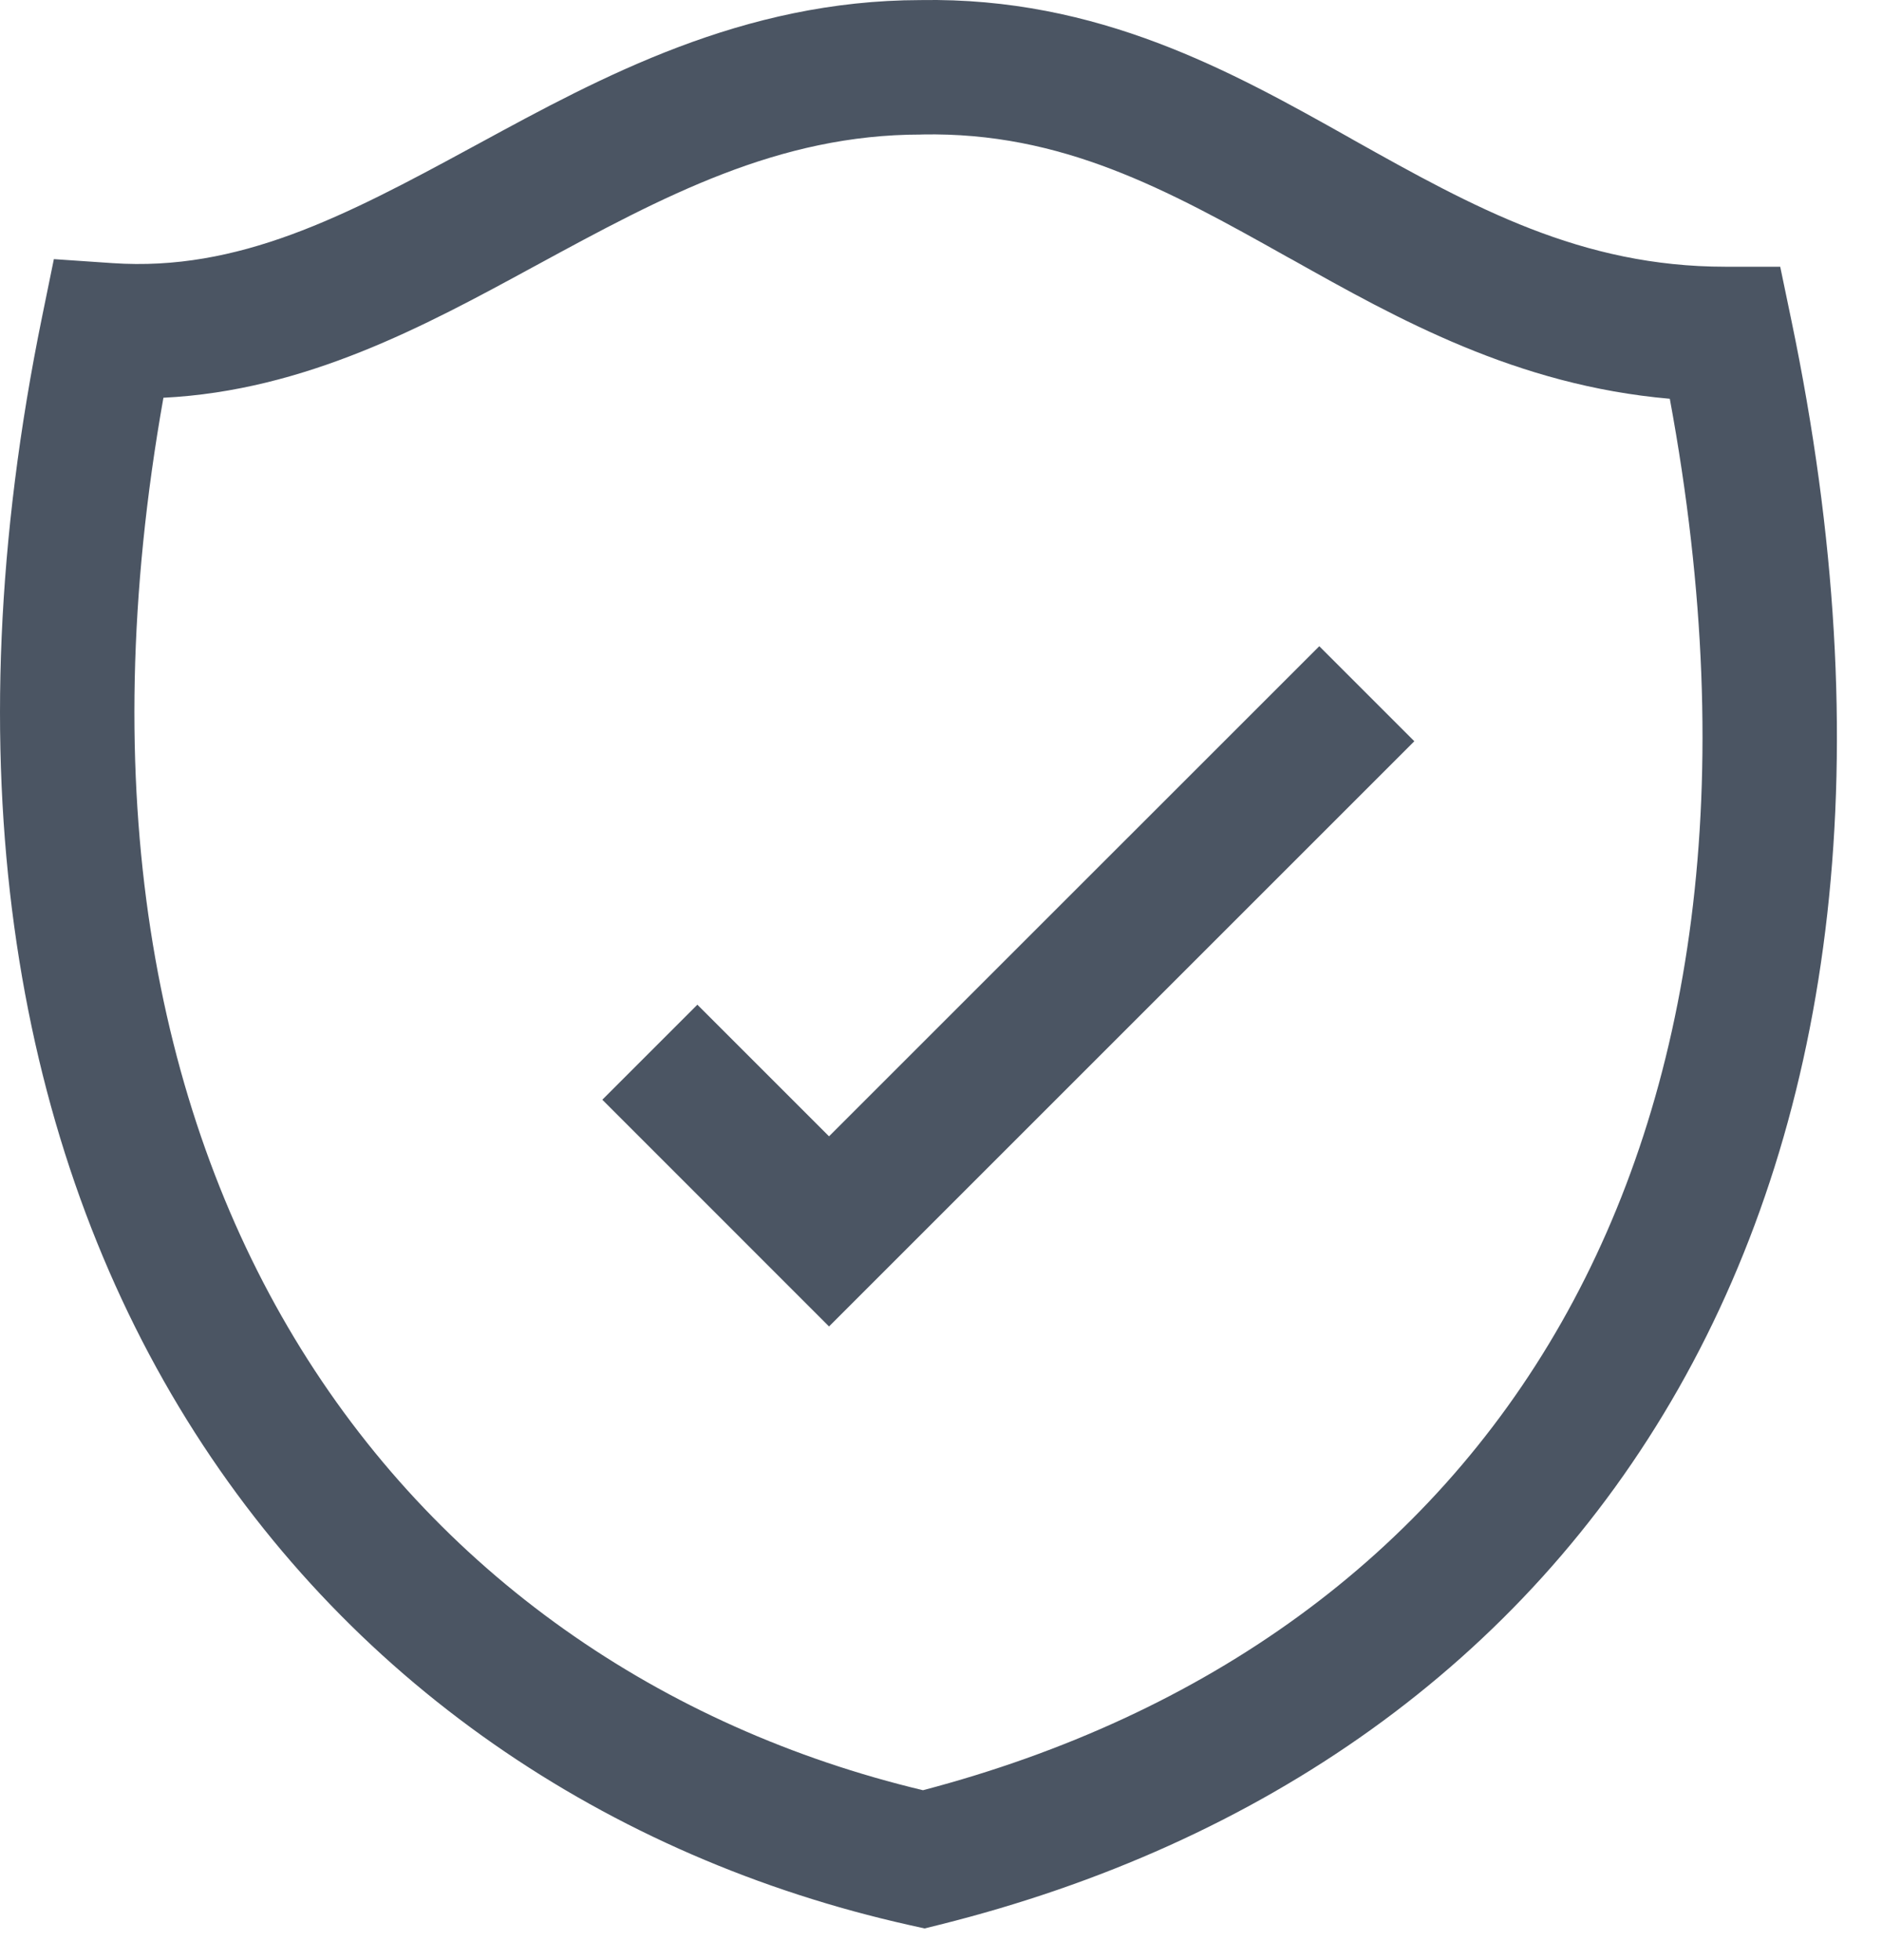
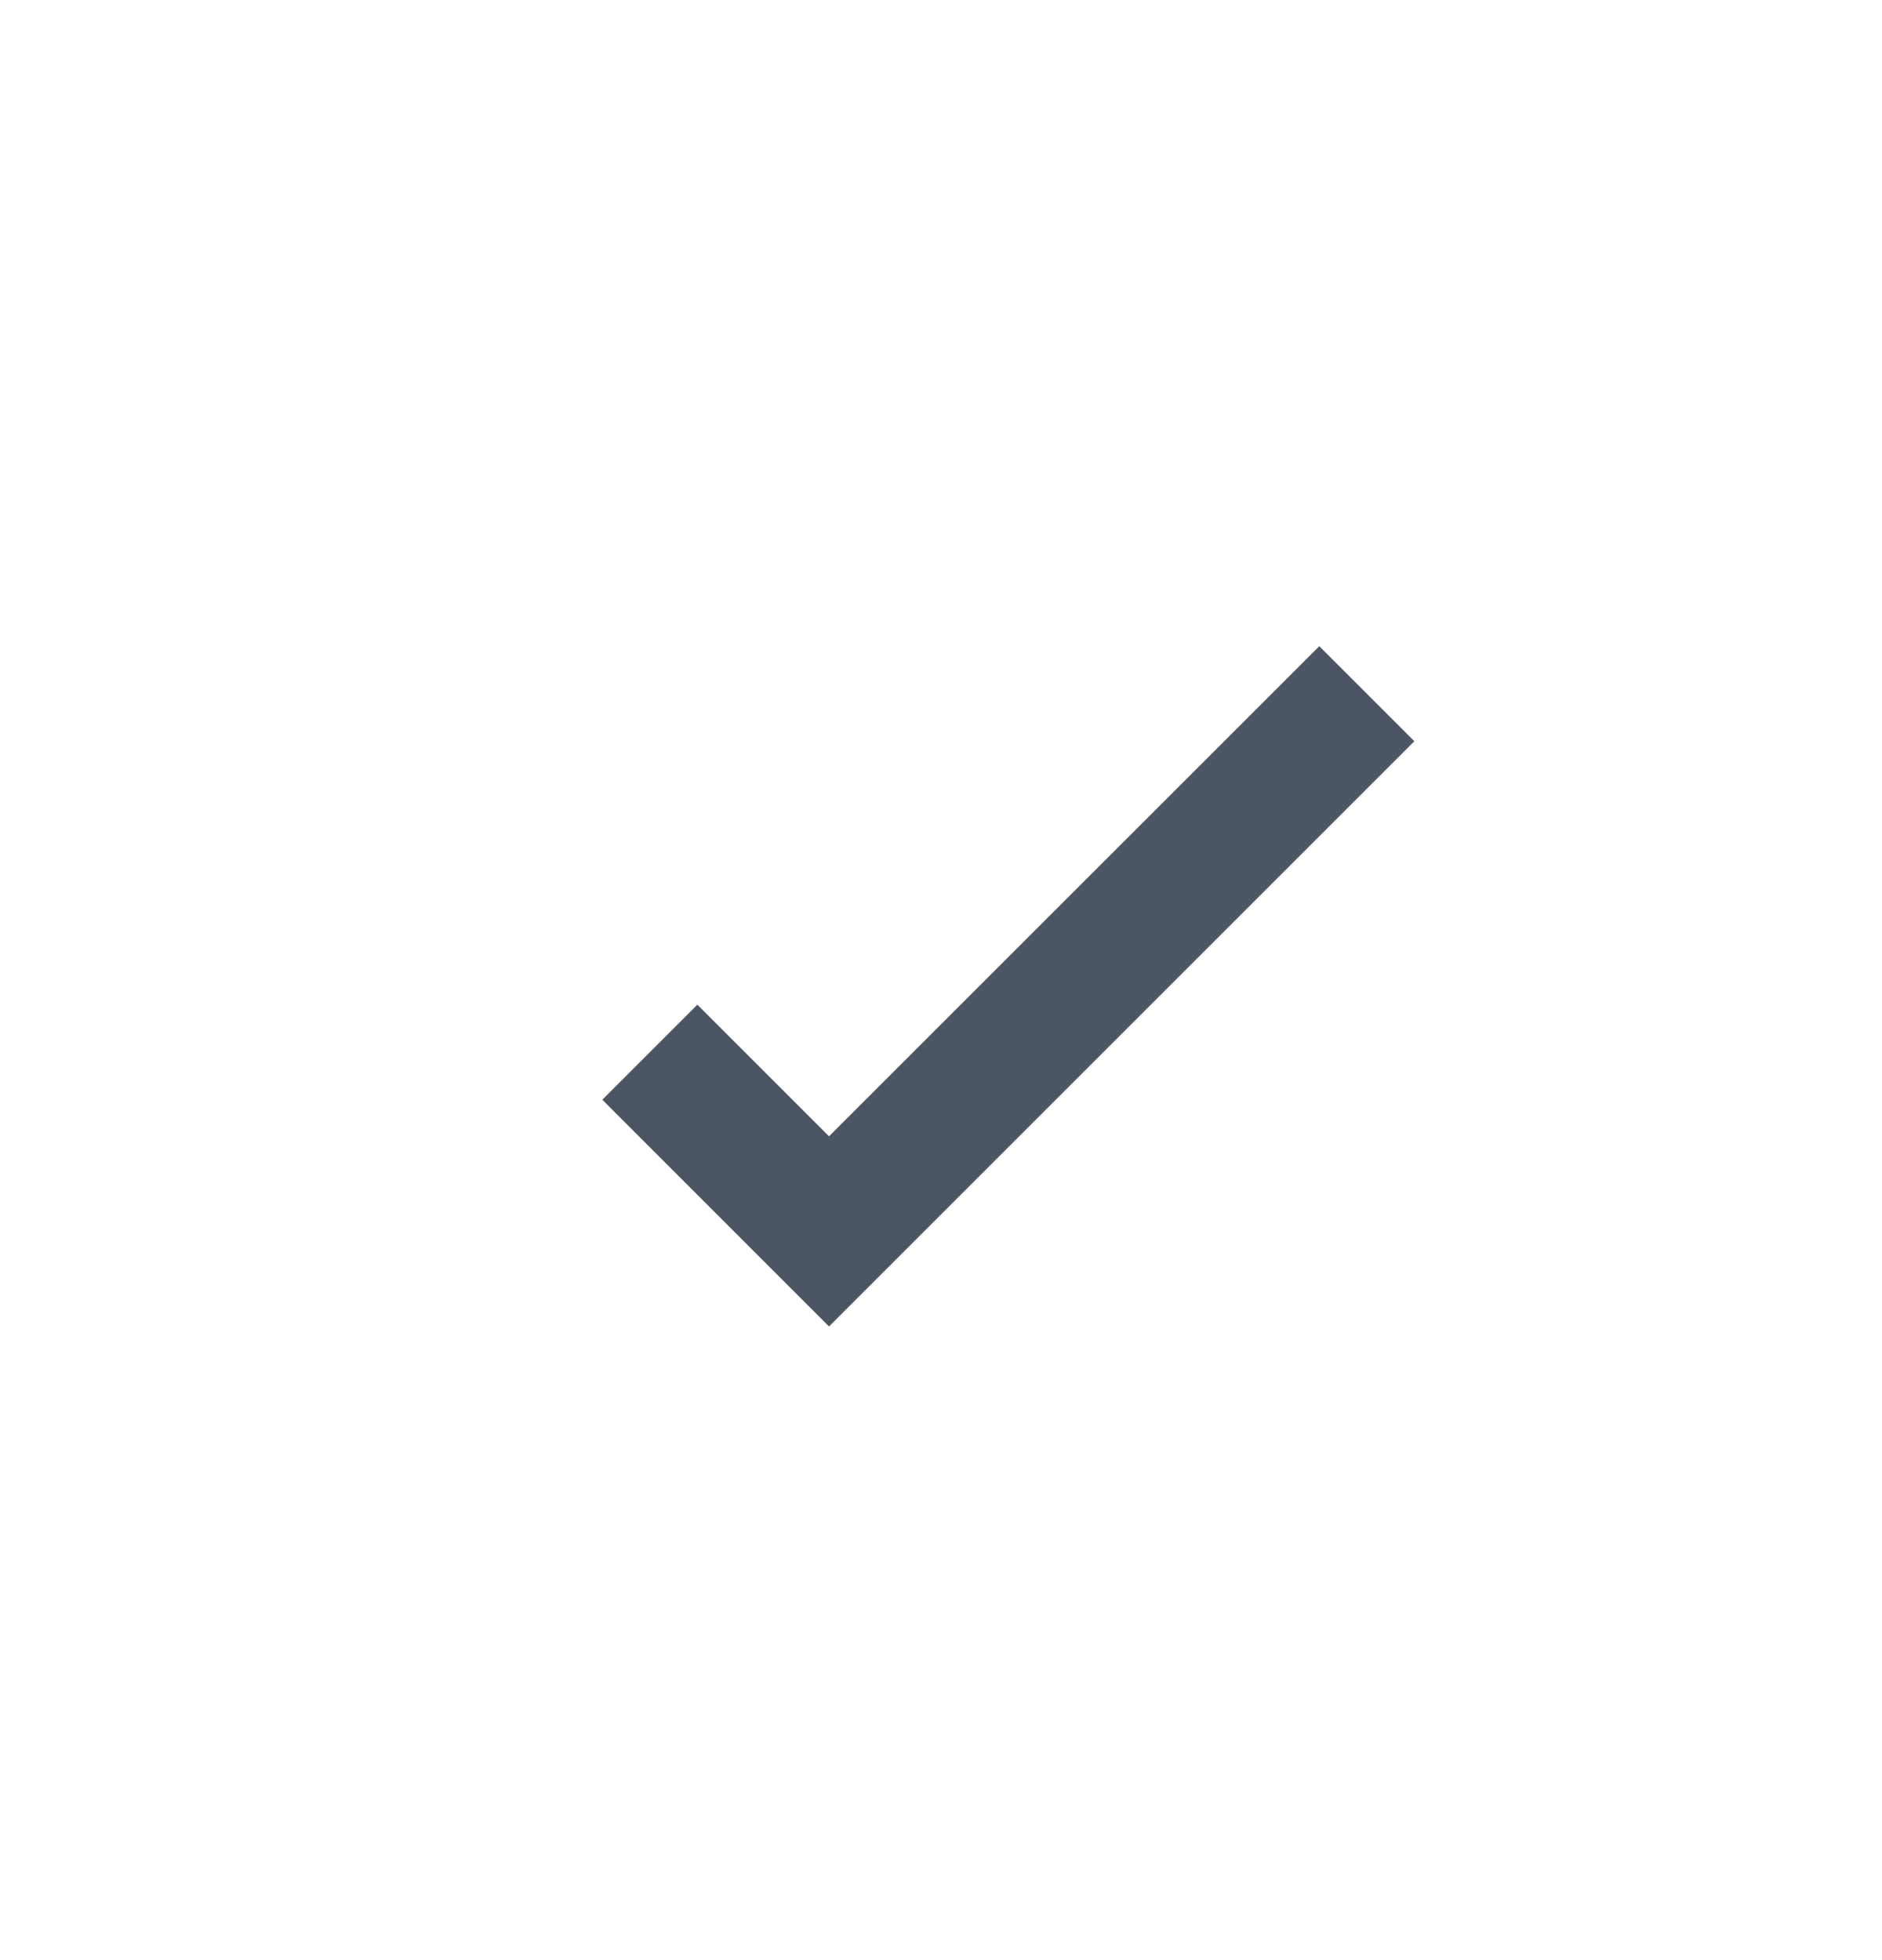
<svg xmlns="http://www.w3.org/2000/svg" width="24" height="25" viewBox="0 0 24 25" fill="none">
  <path d="M10.572 16.918L18.036 9.454L16.824 8.242L10.572 14.493L8.893 12.814L7.681 14.026L10.572 16.918Z" fill="#4B5563" />
-   <path fill-rule="evenodd" clip-rule="evenodd" d="M22.005 3.402C20.165 3.402 18.802 2.65 17.256 1.783L17.209 1.756C15.706 0.912 14.011 -0.039 11.738 0.001C9.466 0.004 7.664 0.984 6.11 1.829L6.019 1.878C4.386 2.766 3.042 3.465 1.435 3.356L0.687 3.305L0.537 4.039C-0.629 9.738 0.172 14.437 2.283 17.946C4.394 21.454 7.767 23.695 11.593 24.552L11.791 24.596L11.988 24.547C16.083 23.523 19.411 21.219 21.404 17.711C23.394 14.209 23.996 9.609 22.844 4.084L22.702 3.402H22.005ZM11.762 1.715C13.541 1.682 14.87 2.409 16.417 3.278L16.478 3.311C17.823 4.066 19.334 4.915 21.294 5.086C22.203 10.007 21.574 13.941 19.914 16.864C18.216 19.854 15.383 21.883 11.77 22.833C8.446 22.039 5.565 20.076 3.752 17.062C1.984 14.123 1.189 10.111 2.084 5.073C3.896 4.983 5.419 4.156 6.787 3.412L6.837 3.385C8.463 2.501 9.925 1.716 11.746 1.716L11.762 1.715Z" fill="#4B5563" />
</svg>